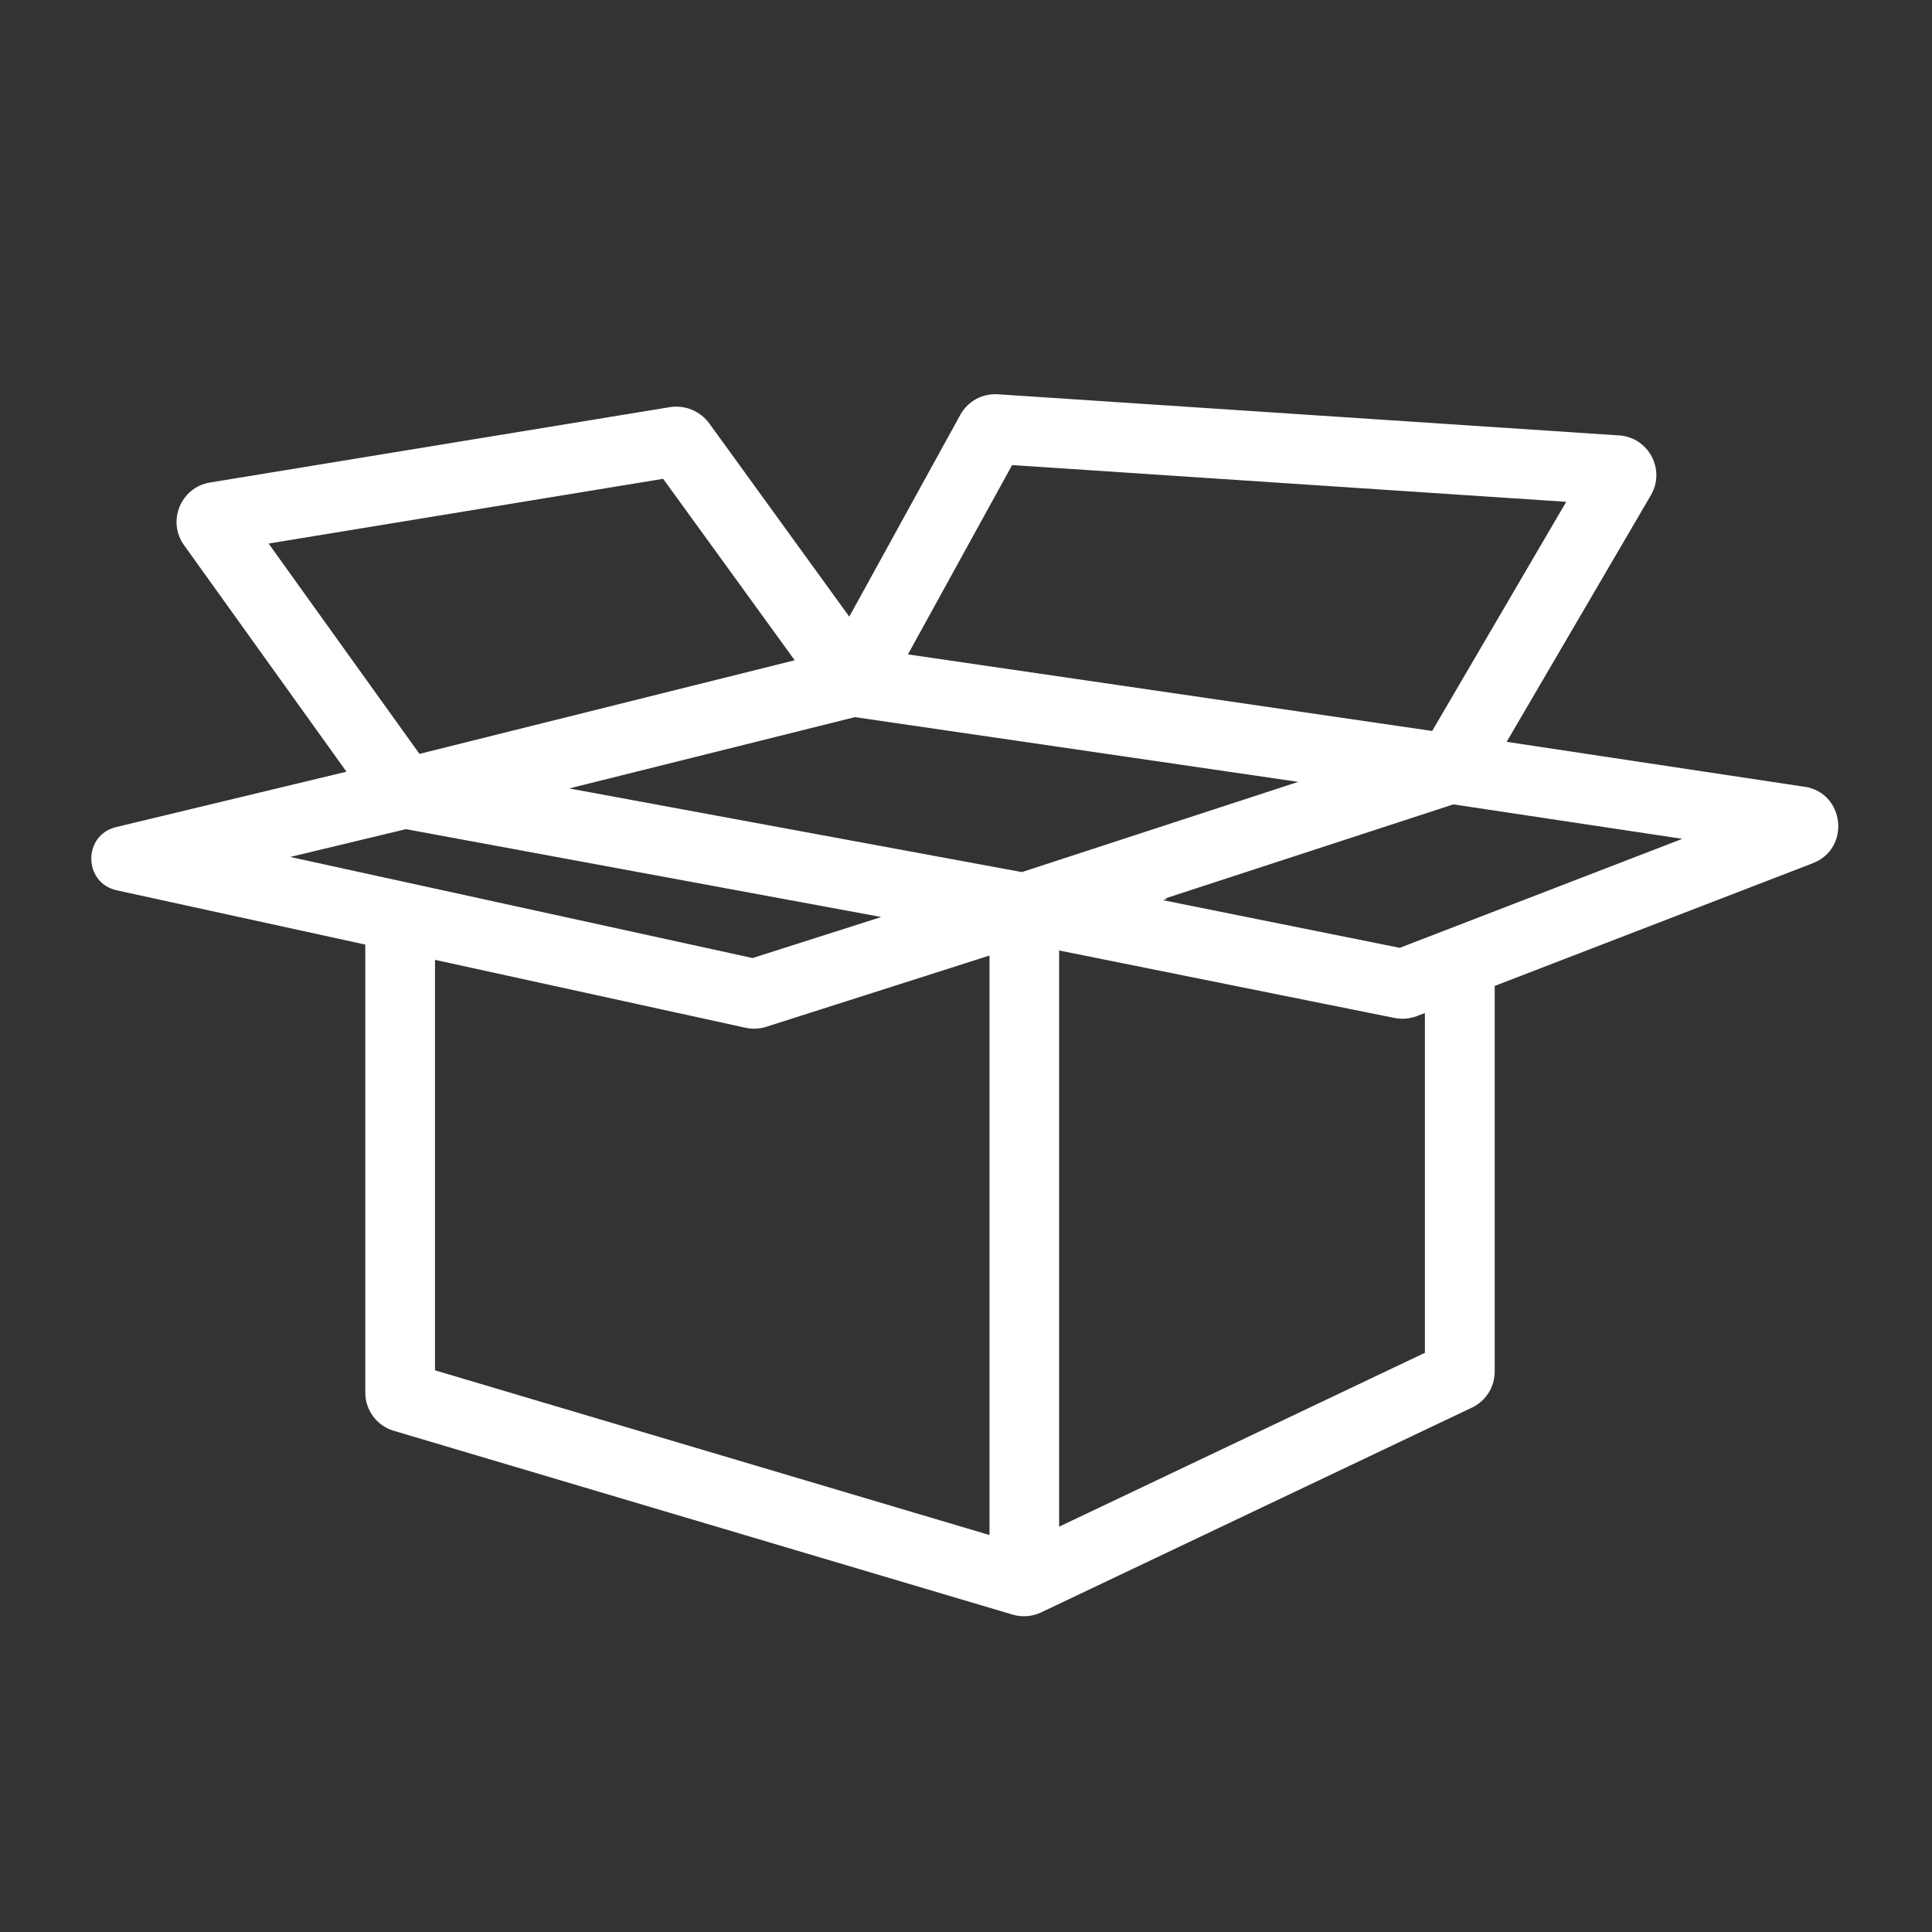
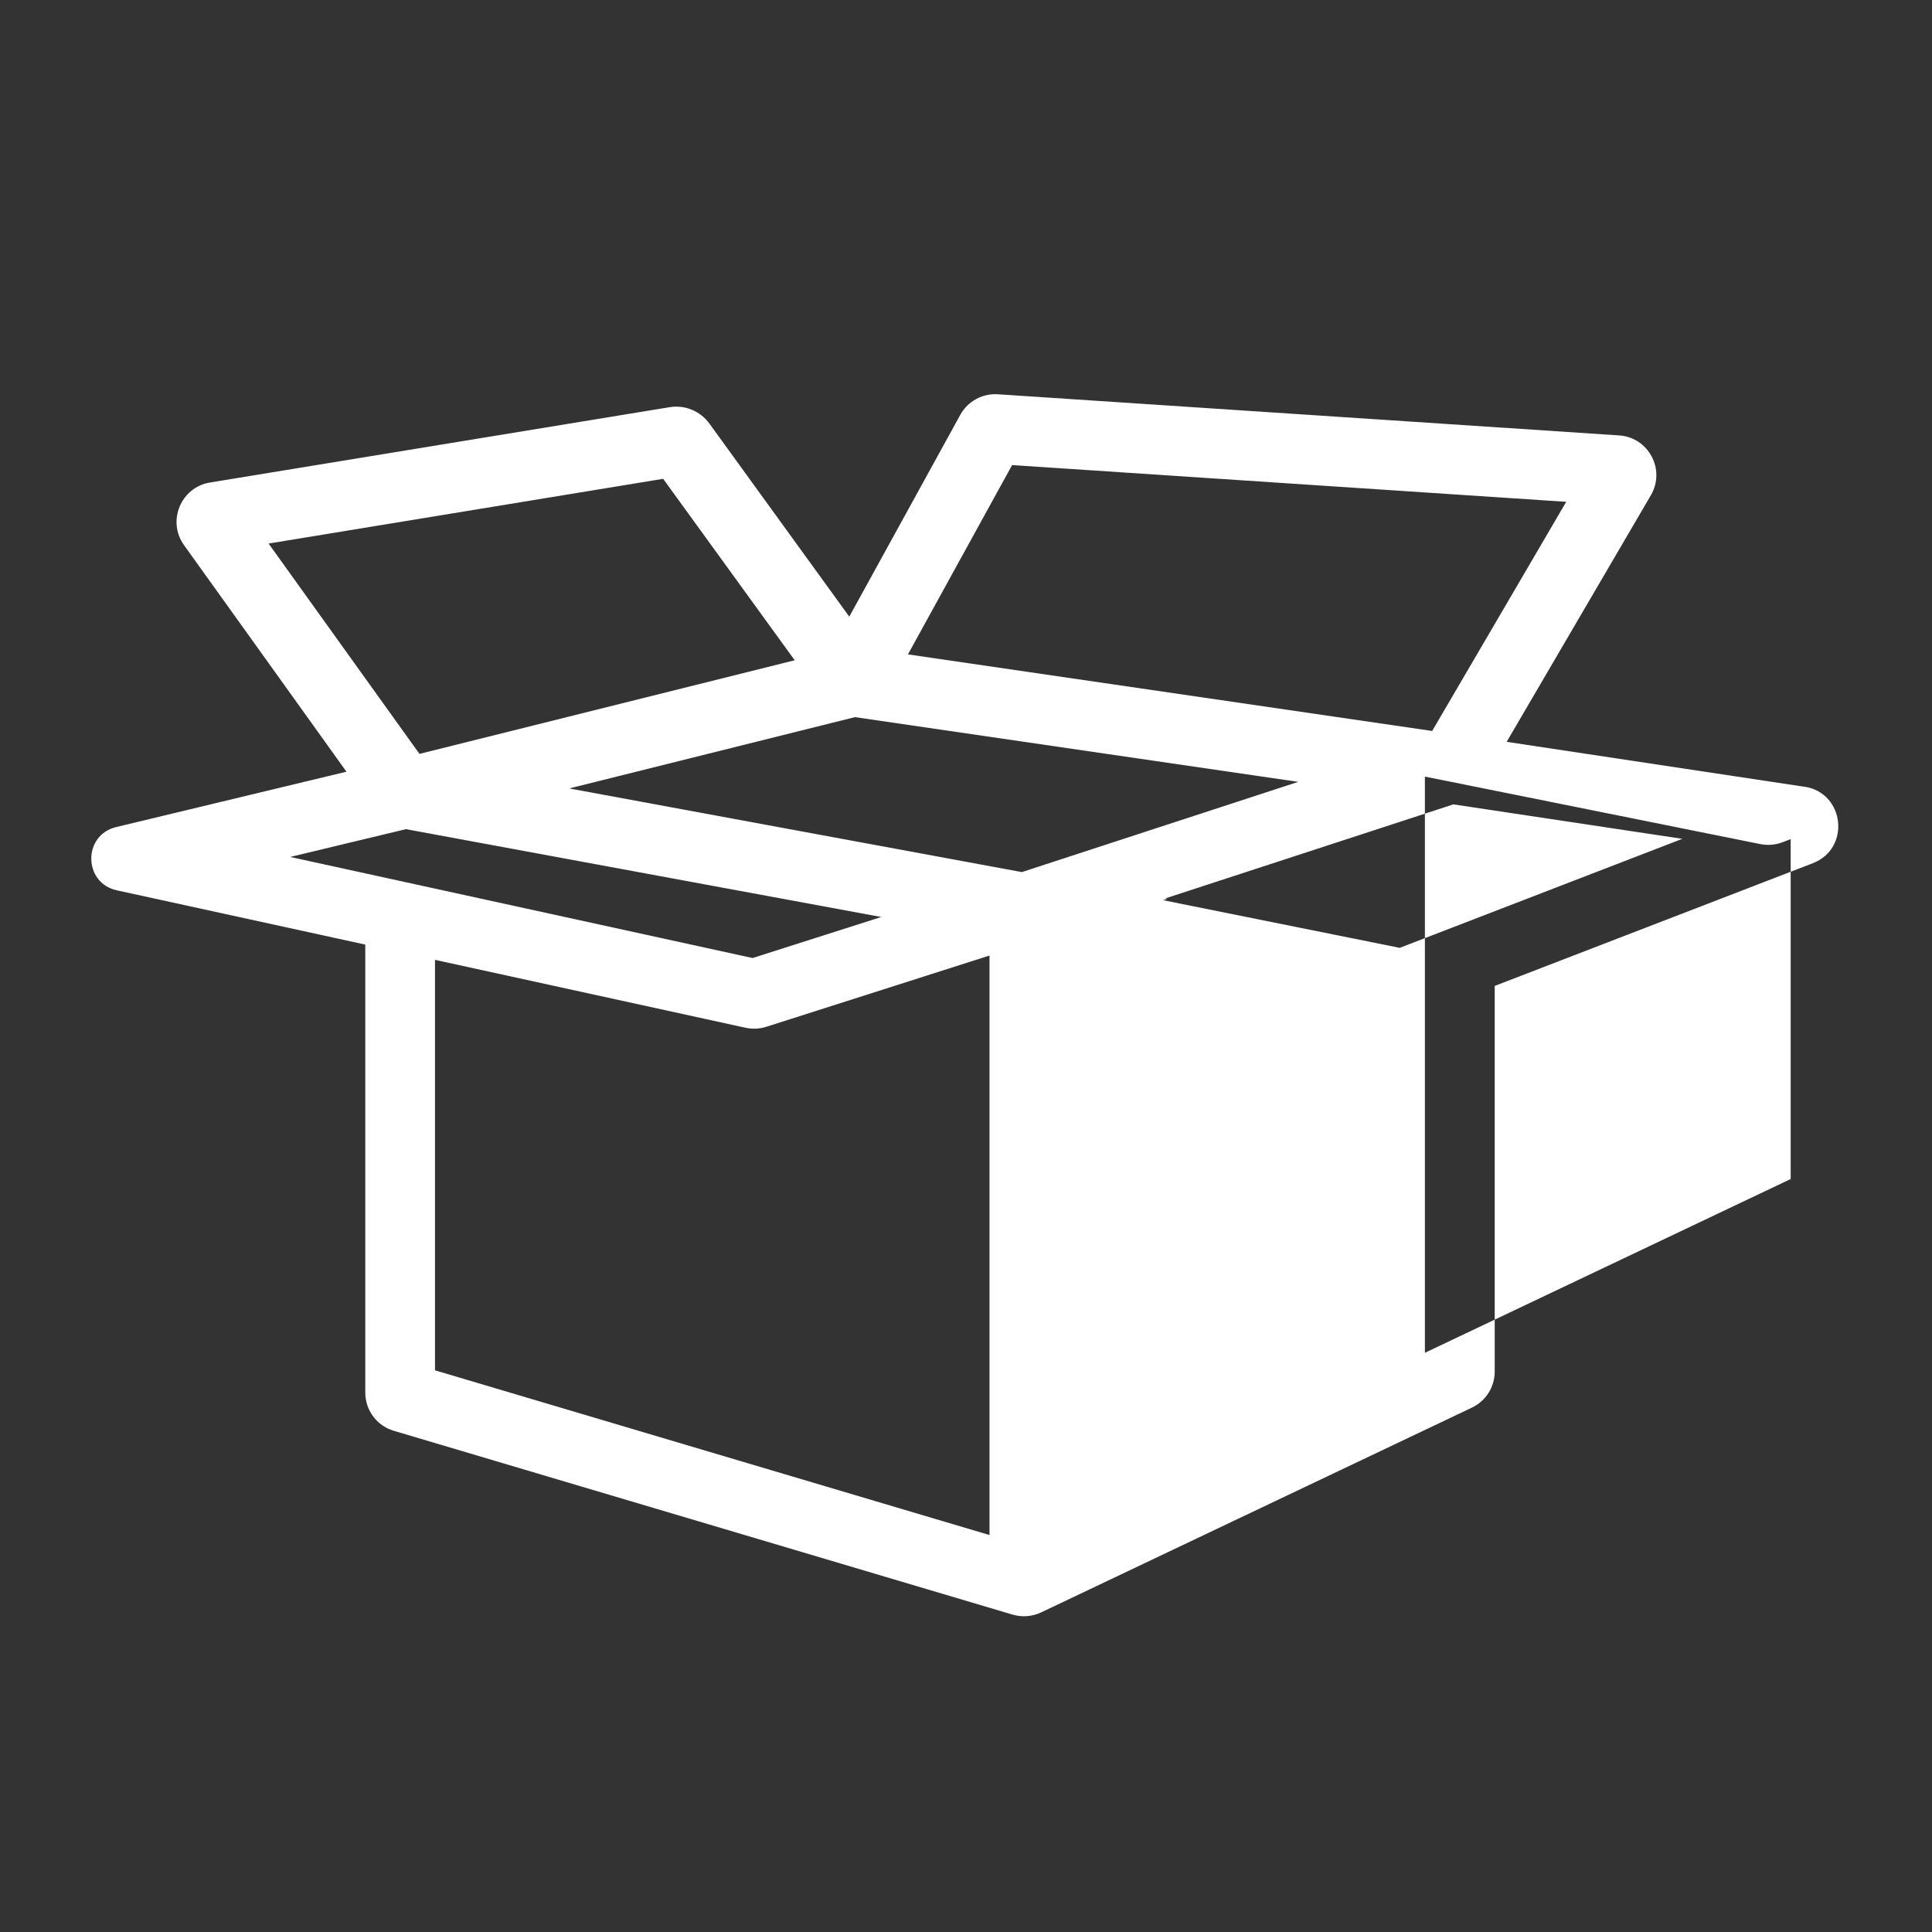
<svg xmlns="http://www.w3.org/2000/svg" id="icon_layer_outlined" data-name="icon layer outlined" viewBox="0 0 194 194">
  <rect x="0" y="0" width="194" height="194" fill="#333333" stroke="none" />
  <defs>
    <style>
      .cls-1 {
        fill: #fff;
      }
    </style>
  </defs>
-   <path class="cls-1" d="M181.18,79l-29.89-4.51,14.48-24.76c1.5-2.57-.22-5.81-3.19-6.01l-62.38-4.13c-1.55-.1-3.02.7-3.77,2.06l-11.15,20.27-14.04-19.38c-.92-1.27-2.47-1.91-4.02-1.65l-46.13,7.56c-2.93.48-4.34,3.88-2.61,6.29l16.31,22.75-23.13,5.56c-3.36.81-3.31,5.61.07,6.35l24.95,5.45v44.99c0,1.77,1.16,3.33,2.86,3.83l62.14,18.46c.95.28,1.96.2,2.86-.22l43.27-20.57c1.39-.66,2.28-2.07,2.28-3.61v-38.73l31.94-12.32c3.83-1.48,3.21-7.08-.85-7.69ZM101.63,46.7l55.64,3.69-13.46,23.01-52.64-7.69,10.46-19.01ZM57.16,79.17l28.69-7.16,44.51,6.5-27.75,9.06-45.45-8.4ZM66.59,48.08l13.21,18.22-37.68,9.4-15.15-21.12,39.62-6.5ZM40.77,83.26l47.72,8.82-12.92,4.12-46.43-10.15,11.62-2.79ZM43.67,96.38l31.19,6.82c.7.15,1.42.12,2.1-.1l22.4-7.15v58.19l-55.68-16.54v-41.22ZM143.08,135.84l-36.73,17.46v-57.86l33.69,6.78c.75.15,1.52.08,2.23-.19l.81-.31v34.13ZM140.57,95.18l-23.79-4.79.43-.14-.19-.04,28.92-9.44,22.99,3.46-28.36,10.94Z" />
+   <path class="cls-1" d="M181.18,79l-29.89-4.51,14.48-24.76c1.5-2.57-.22-5.81-3.19-6.01l-62.38-4.13c-1.55-.1-3.02.7-3.77,2.06l-11.15,20.27-14.04-19.38c-.92-1.27-2.47-1.91-4.02-1.65l-46.13,7.56c-2.93.48-4.34,3.88-2.61,6.29l16.31,22.75-23.13,5.56c-3.36.81-3.31,5.61.07,6.35l24.95,5.45v44.99c0,1.77,1.16,3.33,2.86,3.83l62.14,18.46c.95.28,1.96.2,2.86-.22l43.27-20.57c1.39-.66,2.28-2.07,2.28-3.61v-38.73l31.94-12.32c3.83-1.48,3.21-7.08-.85-7.69ZM101.63,46.7l55.64,3.69-13.46,23.01-52.64-7.69,10.46-19.01ZM57.16,79.17l28.69-7.16,44.51,6.5-27.75,9.06-45.45-8.4ZM66.59,48.08l13.21,18.22-37.68,9.4-15.15-21.12,39.62-6.5ZM40.77,83.26l47.72,8.82-12.92,4.12-46.43-10.15,11.62-2.79ZM43.67,96.38l31.19,6.82c.7.15,1.42.12,2.1-.1l22.4-7.15v58.19l-55.68-16.54v-41.22ZM143.08,135.84v-57.86l33.69,6.78c.75.15,1.52.08,2.23-.19l.81-.31v34.13ZM140.57,95.18l-23.79-4.79.43-.14-.19-.04,28.92-9.44,22.99,3.46-28.36,10.94Z" />
</svg>